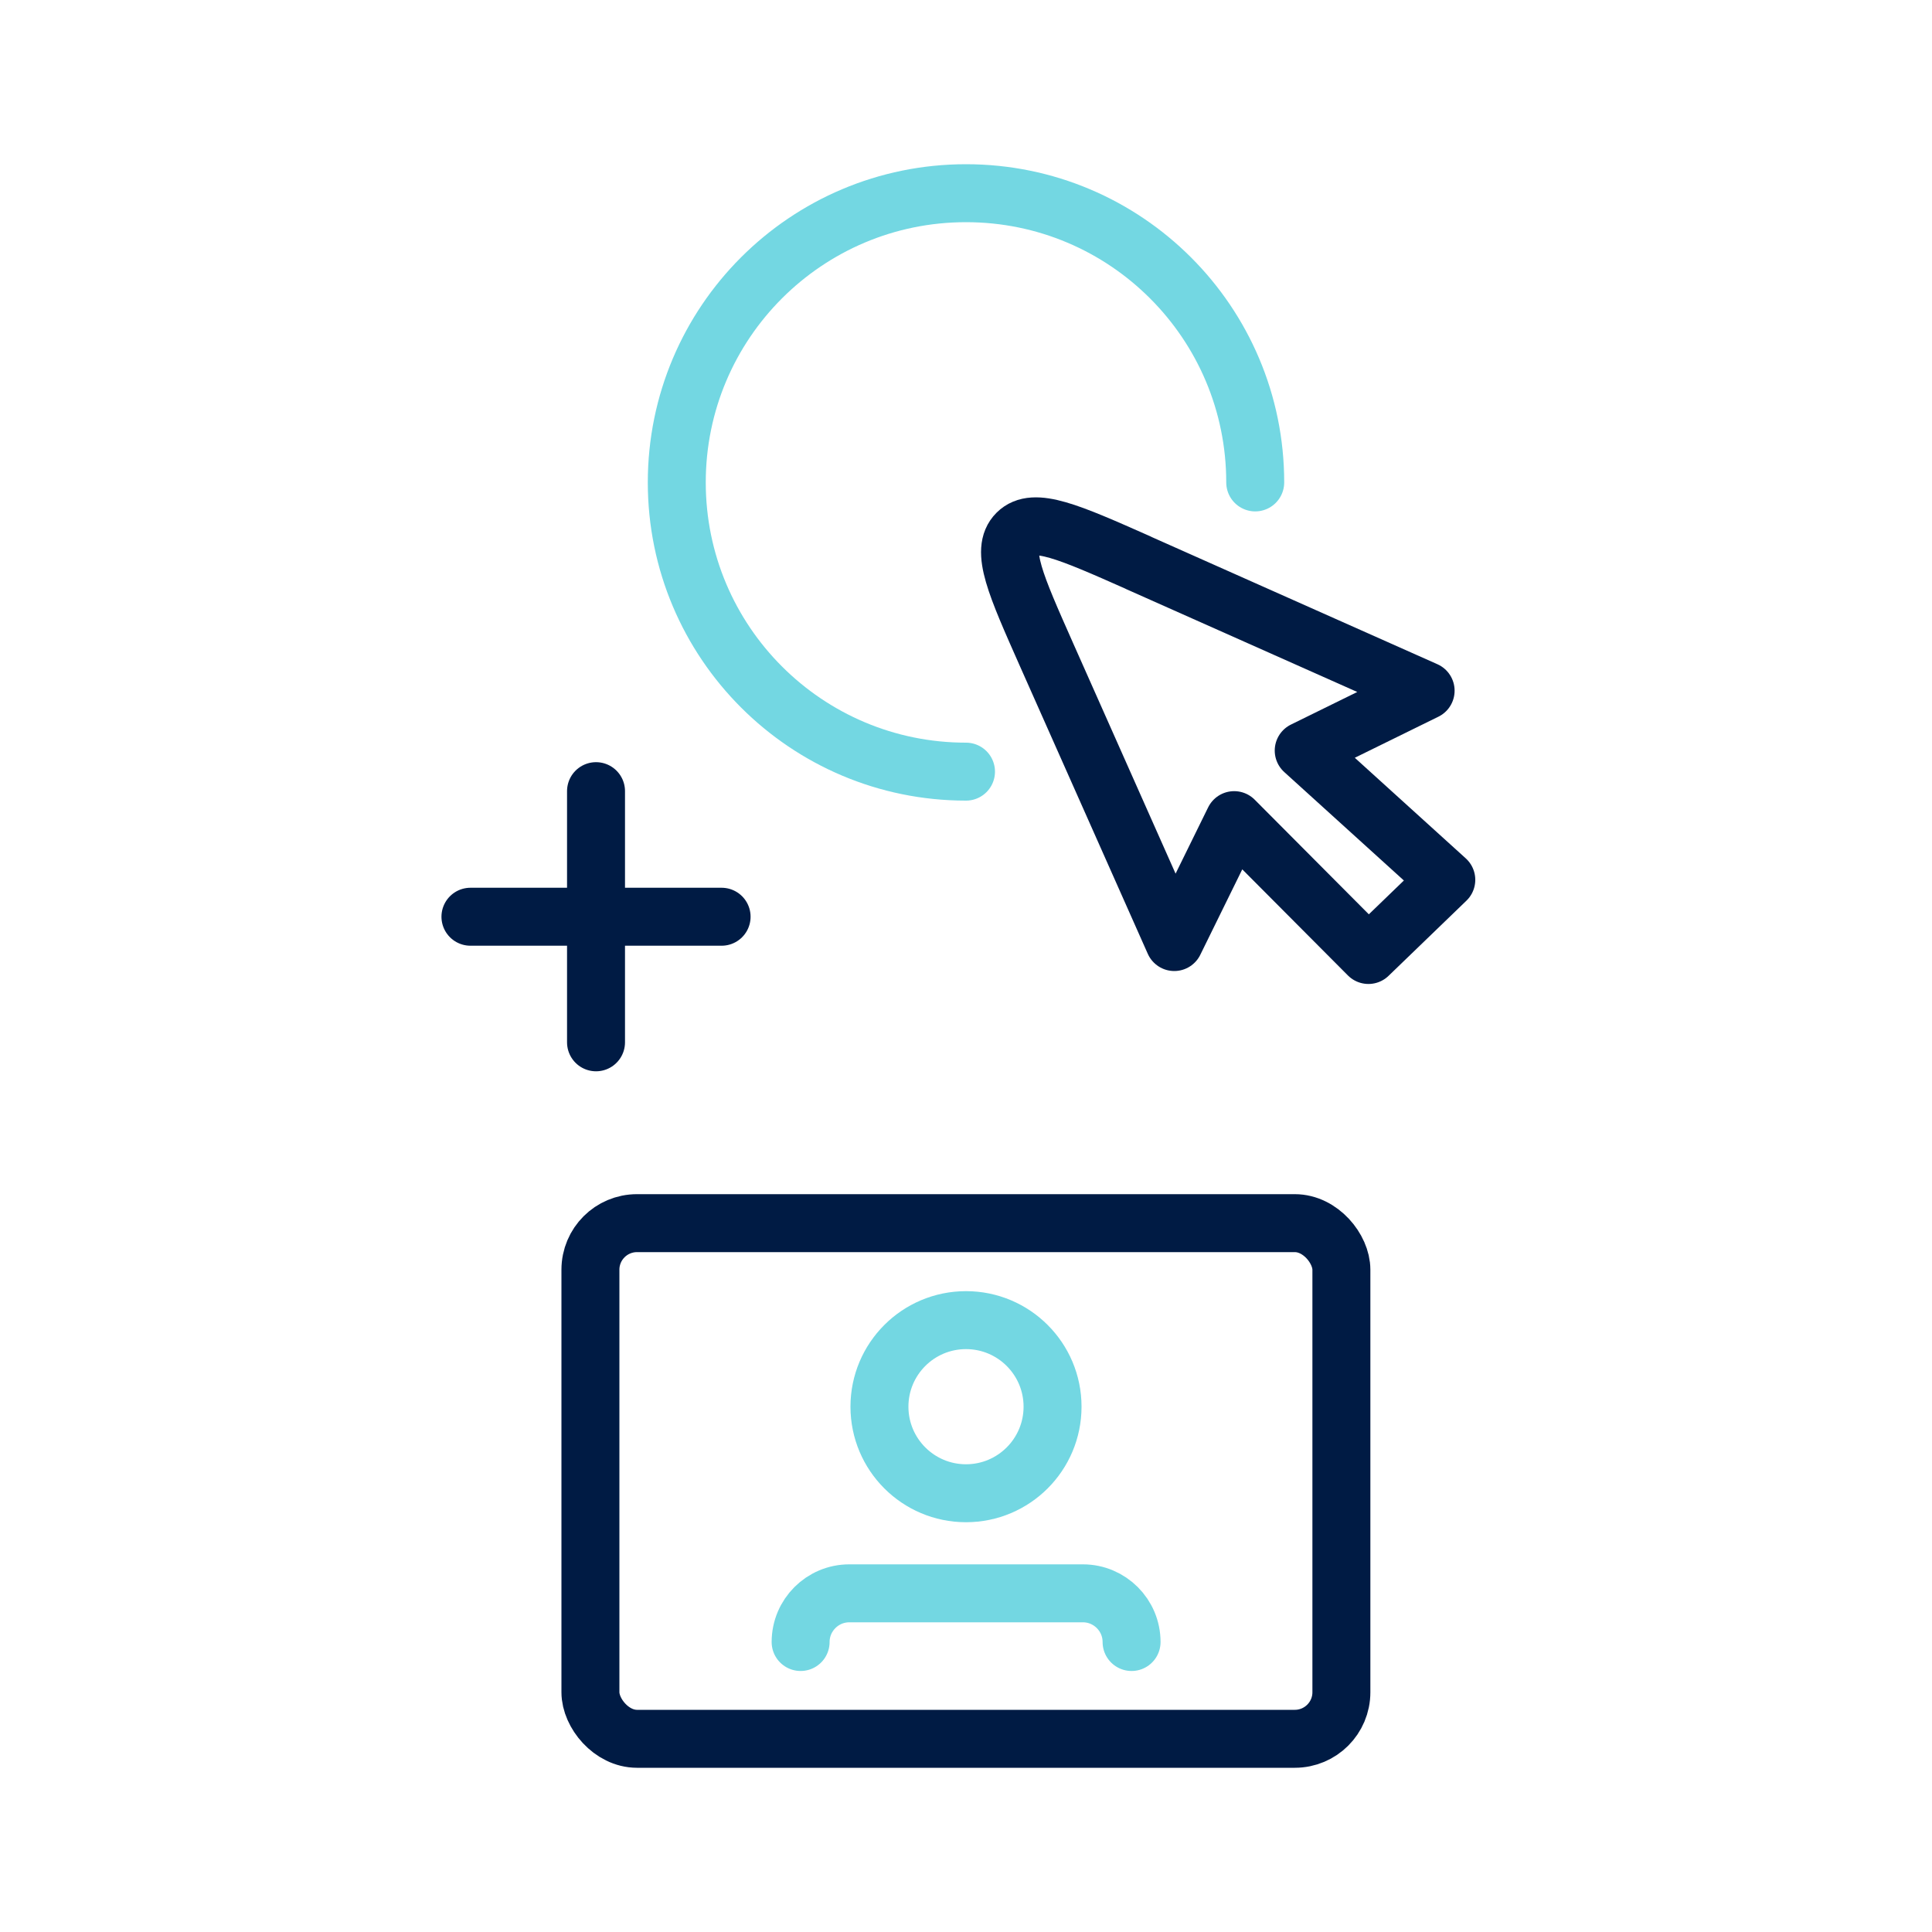
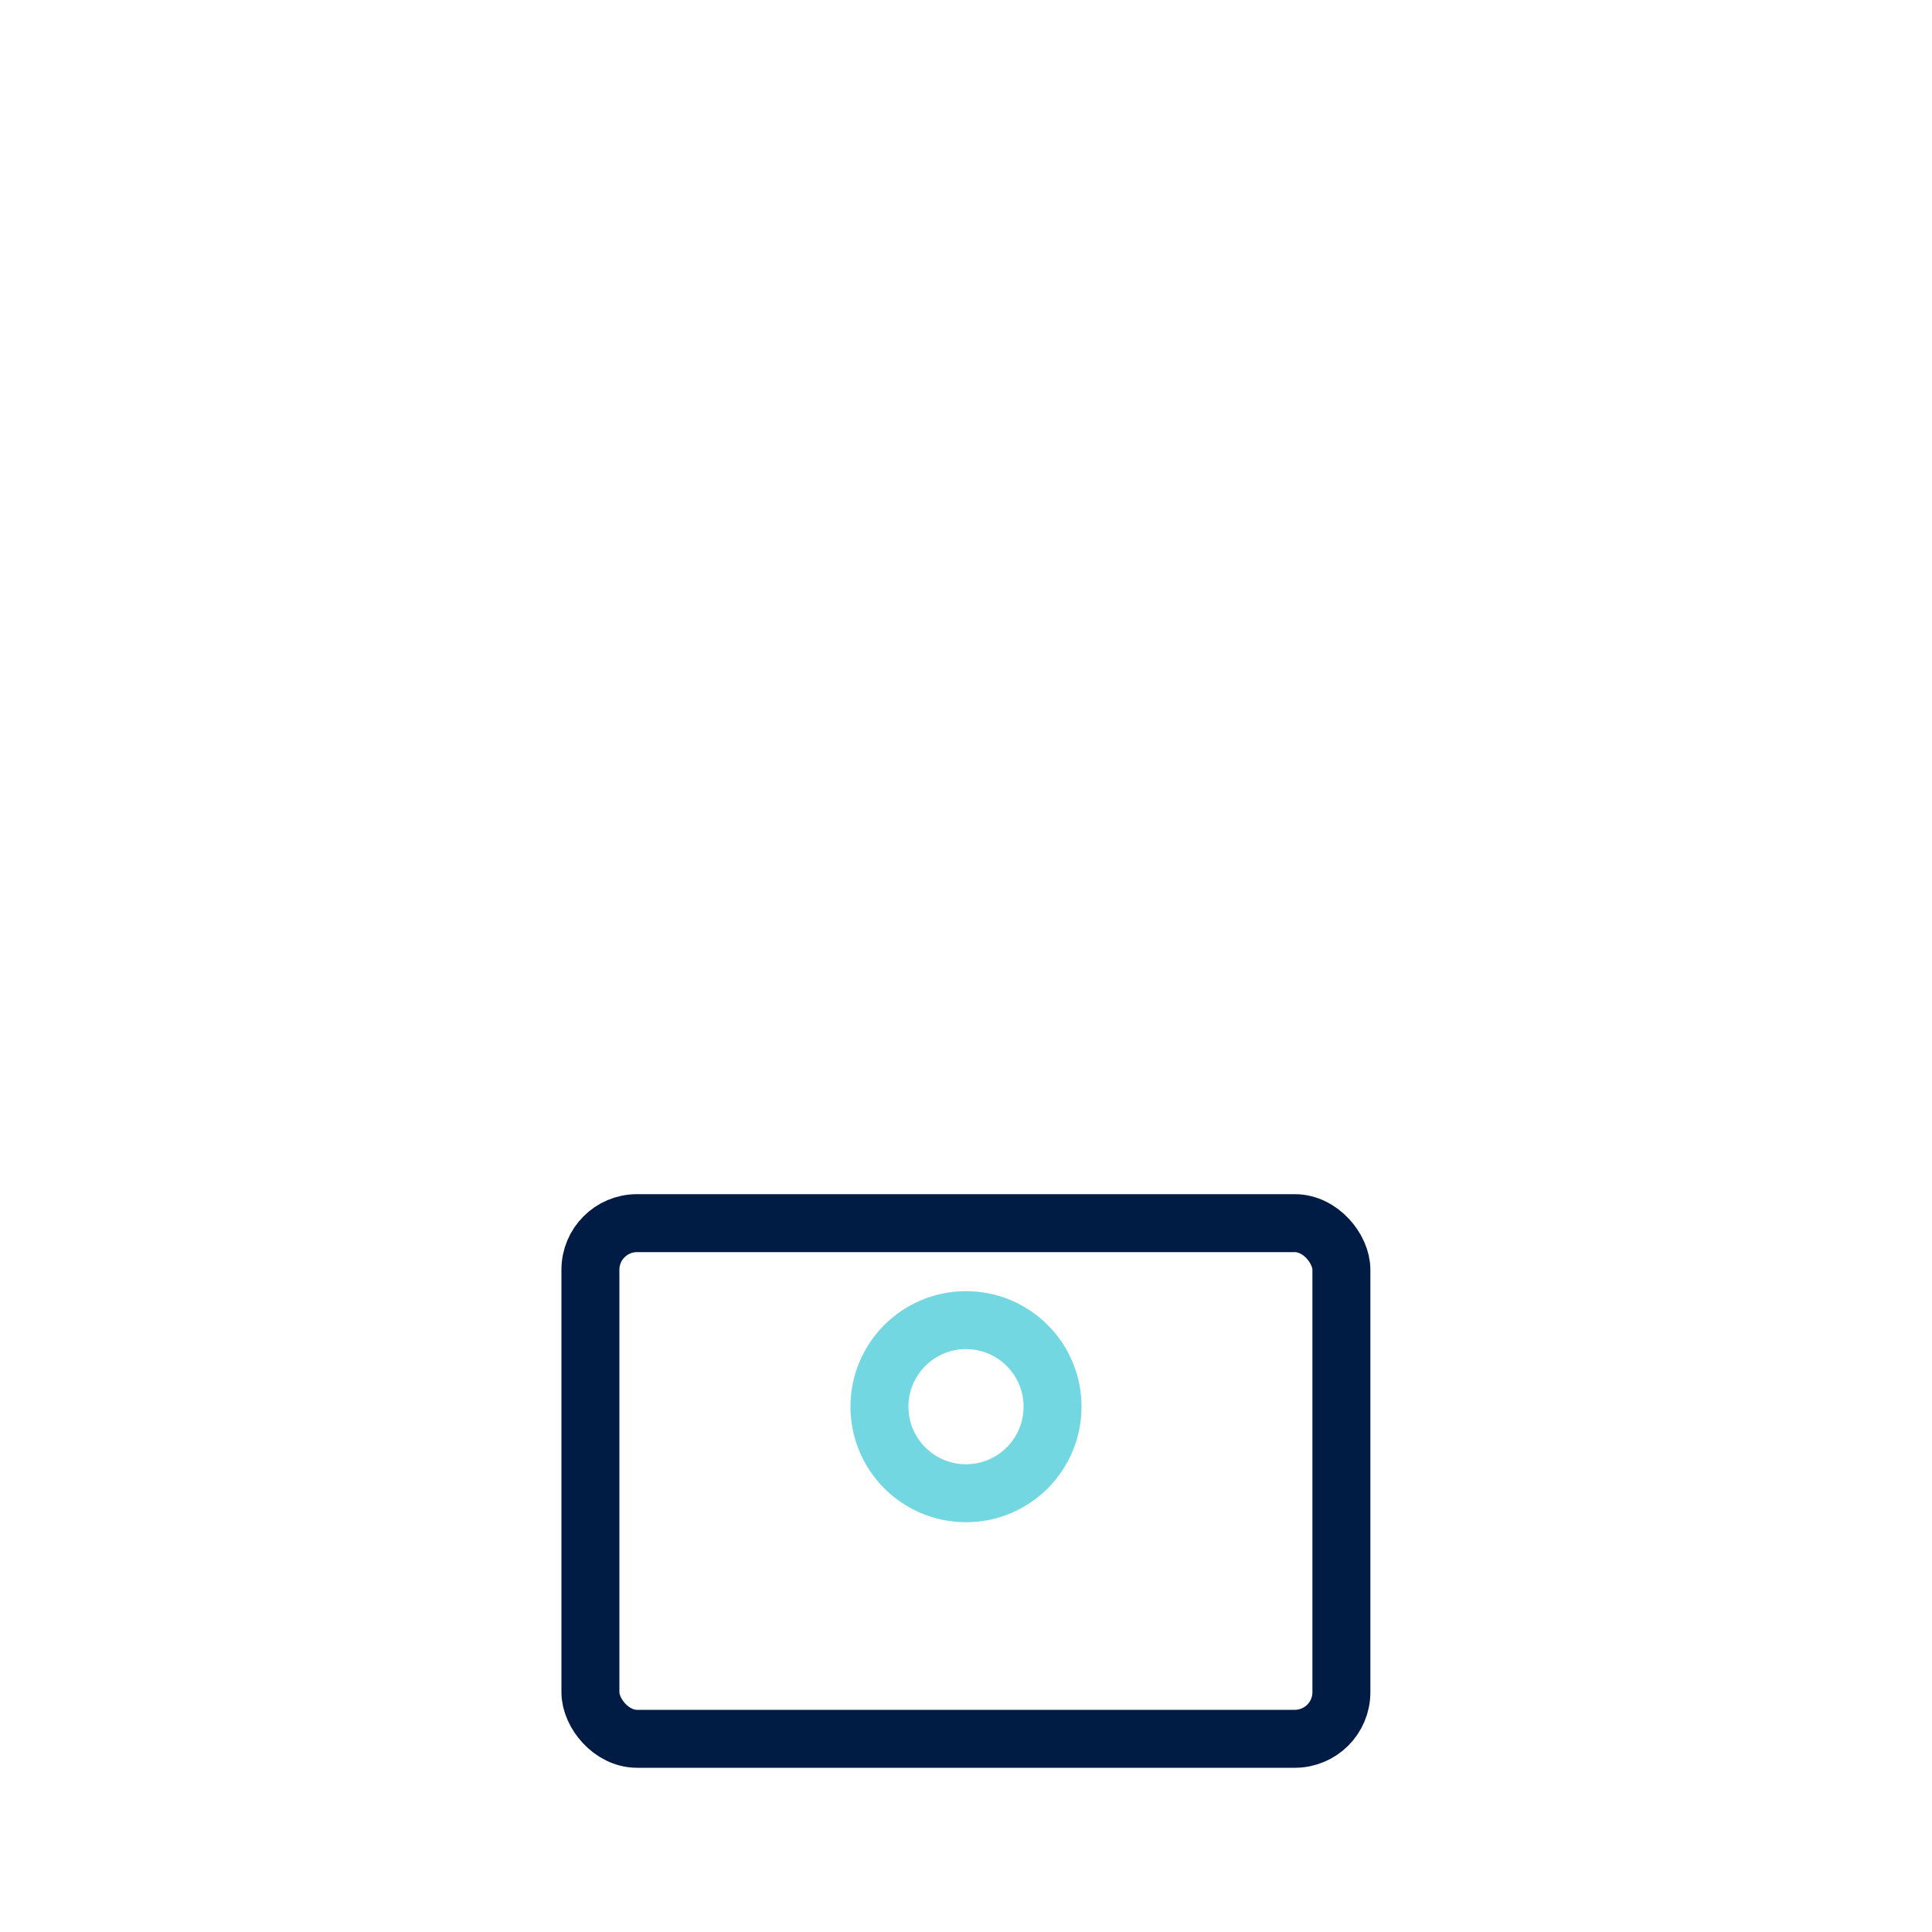
<svg xmlns="http://www.w3.org/2000/svg" id="_圖層_1" data-name="圖層 1" viewBox="0 0 100 100">
  <defs>
    <style>
      .cls-1 {
        stroke: #73d7e2;
      }

      .cls-1, .cls-2 {
        fill: none;
        stroke-linecap: round;
        stroke-linejoin: round;
        stroke-width: 3px;
      }

      .cls-2 {
        stroke: #001b44;
      }
    </style>
  </defs>
  <g>
-     <line class="cls-2" x1="24.35" y1="47.45" x2="37.35" y2="47.45" />
-     <line class="cls-2" x1="30.85" y1="40.95" x2="30.85" y2="53.95" />
-   </g>
+     </g>
  <g>
    <g>
      <circle class="cls-1" cx="50" cy="72.81" r="4.48" />
-       <path class="cls-1" d="M41.44,84.99c0-1.39,1.13-2.52,2.52-2.52h12.09c1.39,0,2.52,1.13,2.52,2.52" />
    </g>
    <rect class="cls-2" x="30.56" y="63.31" width="38.87" height="26.69" rx="2.41" ry="2.41" />
  </g>
-   <path class="cls-2" d="M58.92,29.13l14.87,6.62-6.31,3.1,7.38,6.69-4.03,3.89-6.95-6.98-3.1,6.31-6.61-14.87c-1.6-3.61-2.41-5.41-1.53-6.29.87-.87,2.68-.07,6.29,1.53Z" />
-   <path class="cls-1" d="M50,39.94c-8.27,0-14.97-6.7-14.97-14.97s6.7-14.97,14.97-14.97,14.97,6.7,14.97,14.97" />
</svg>